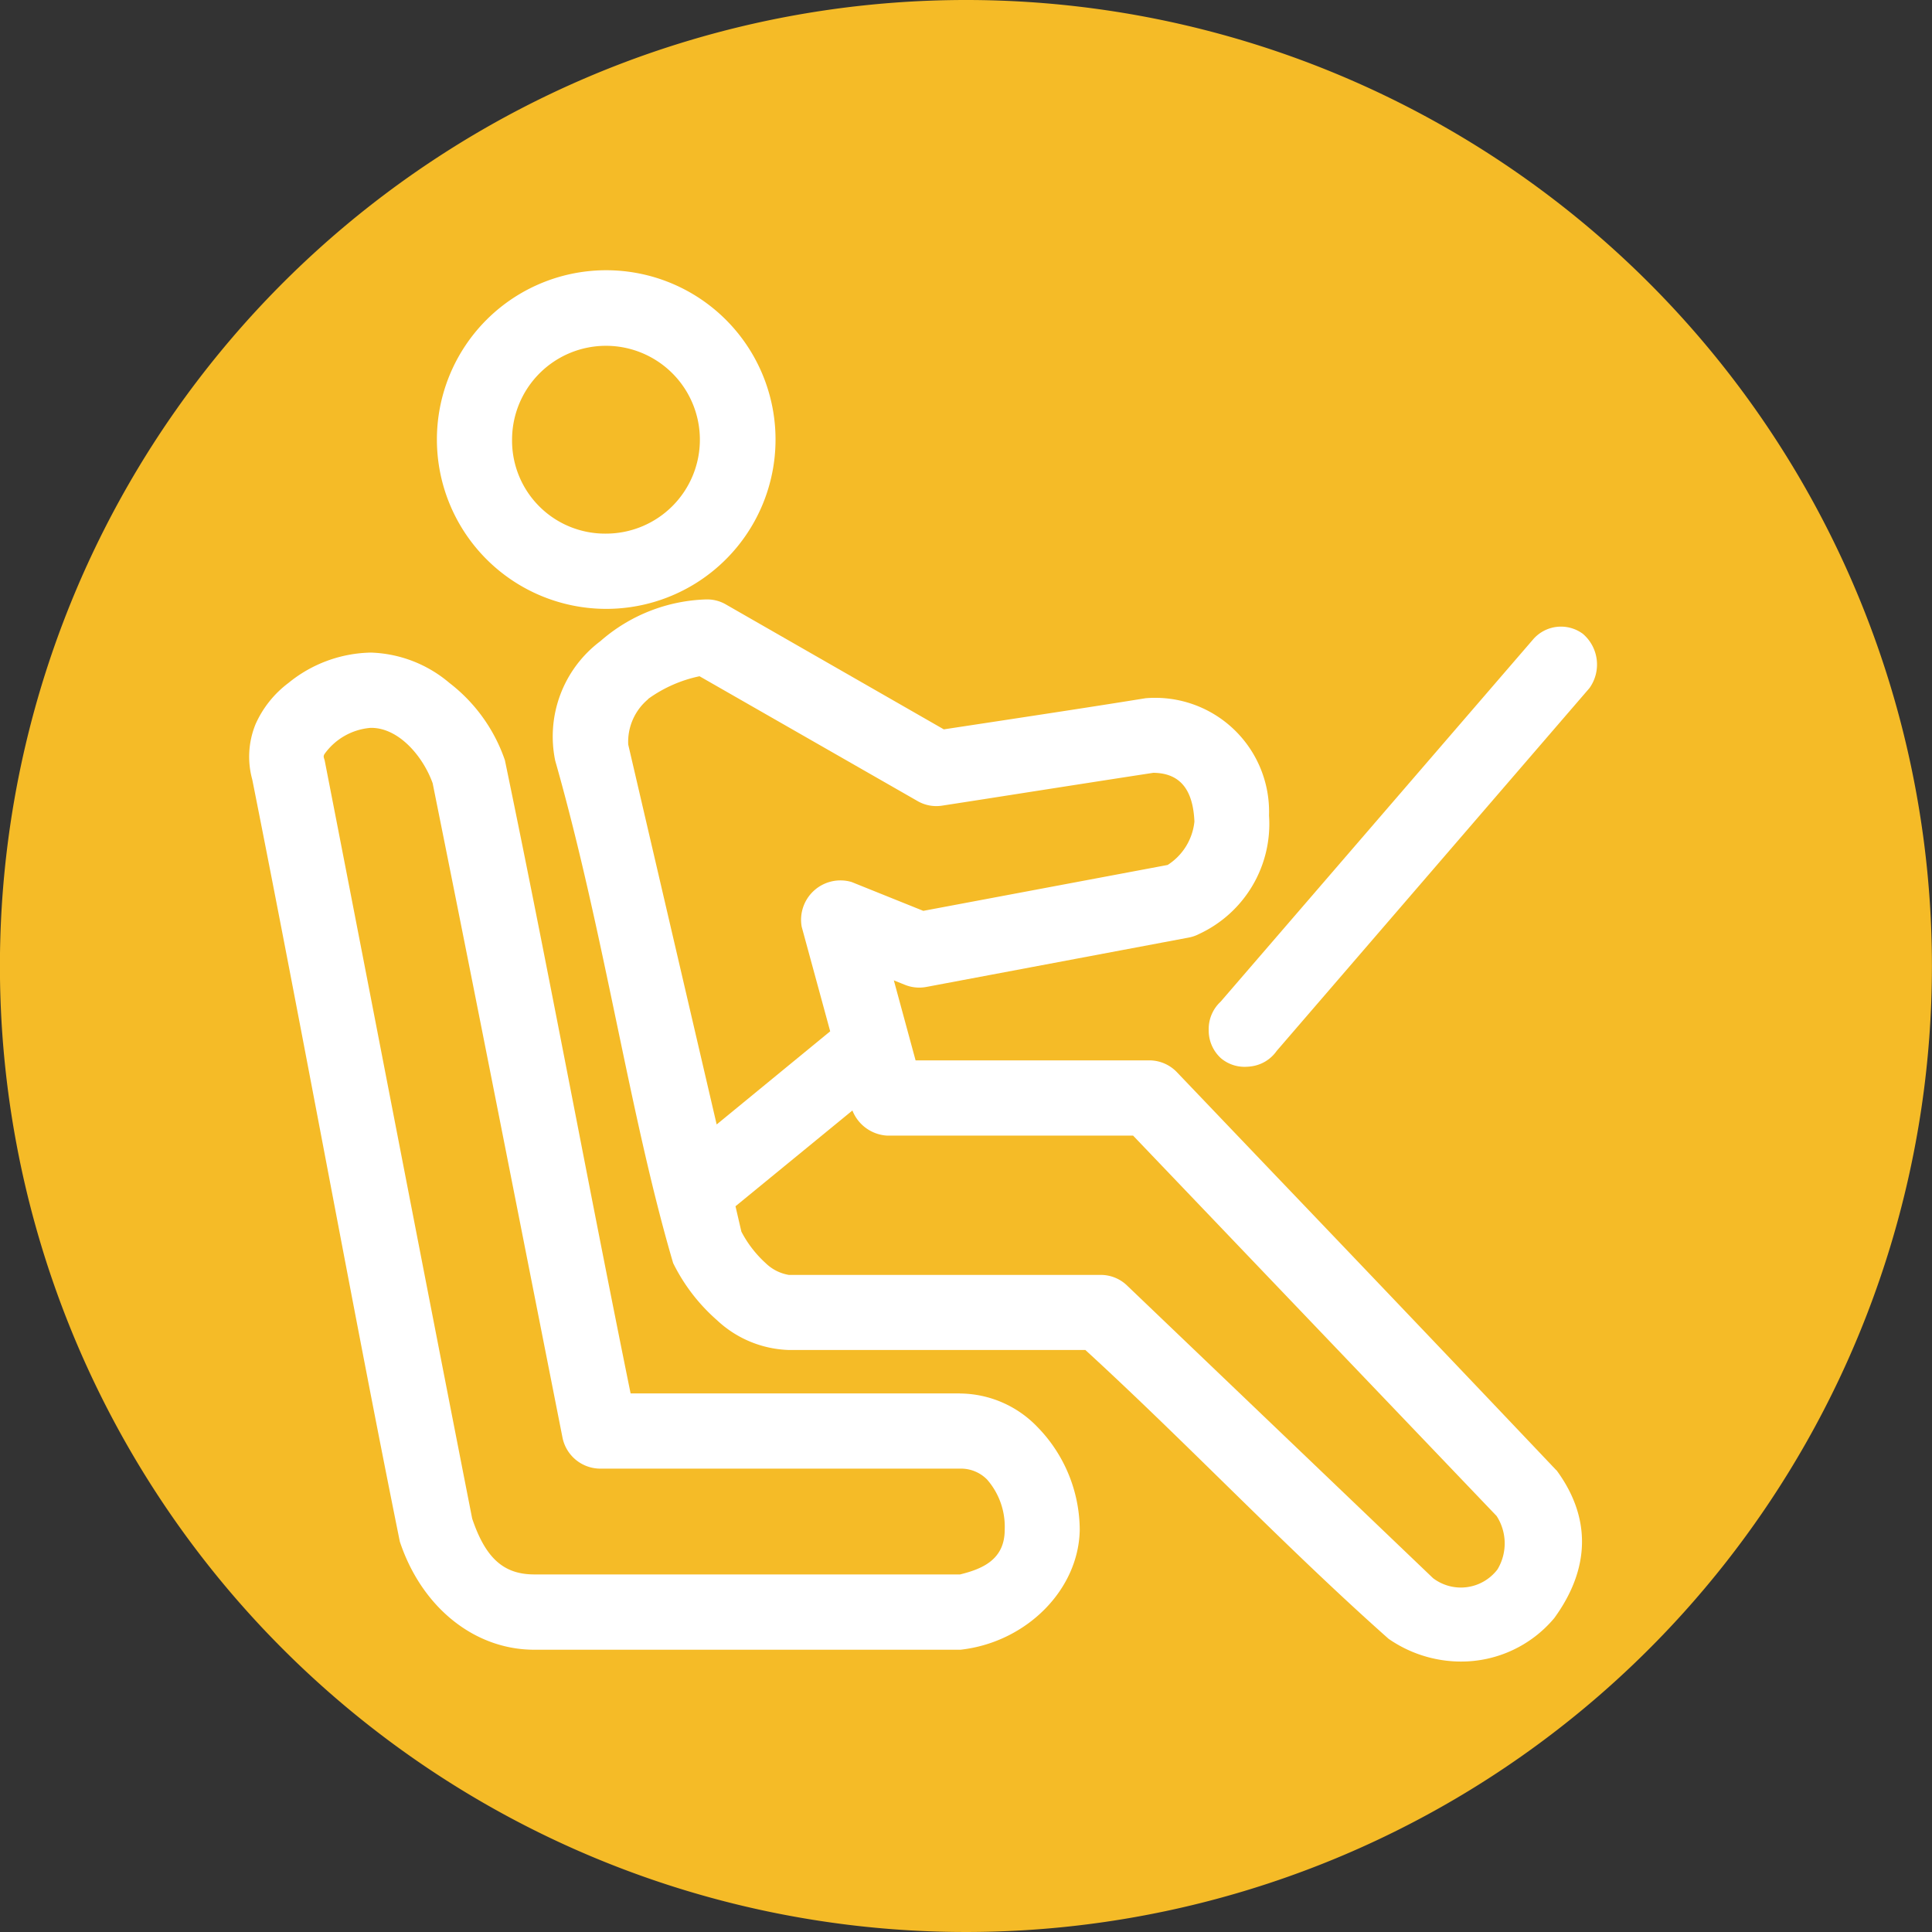
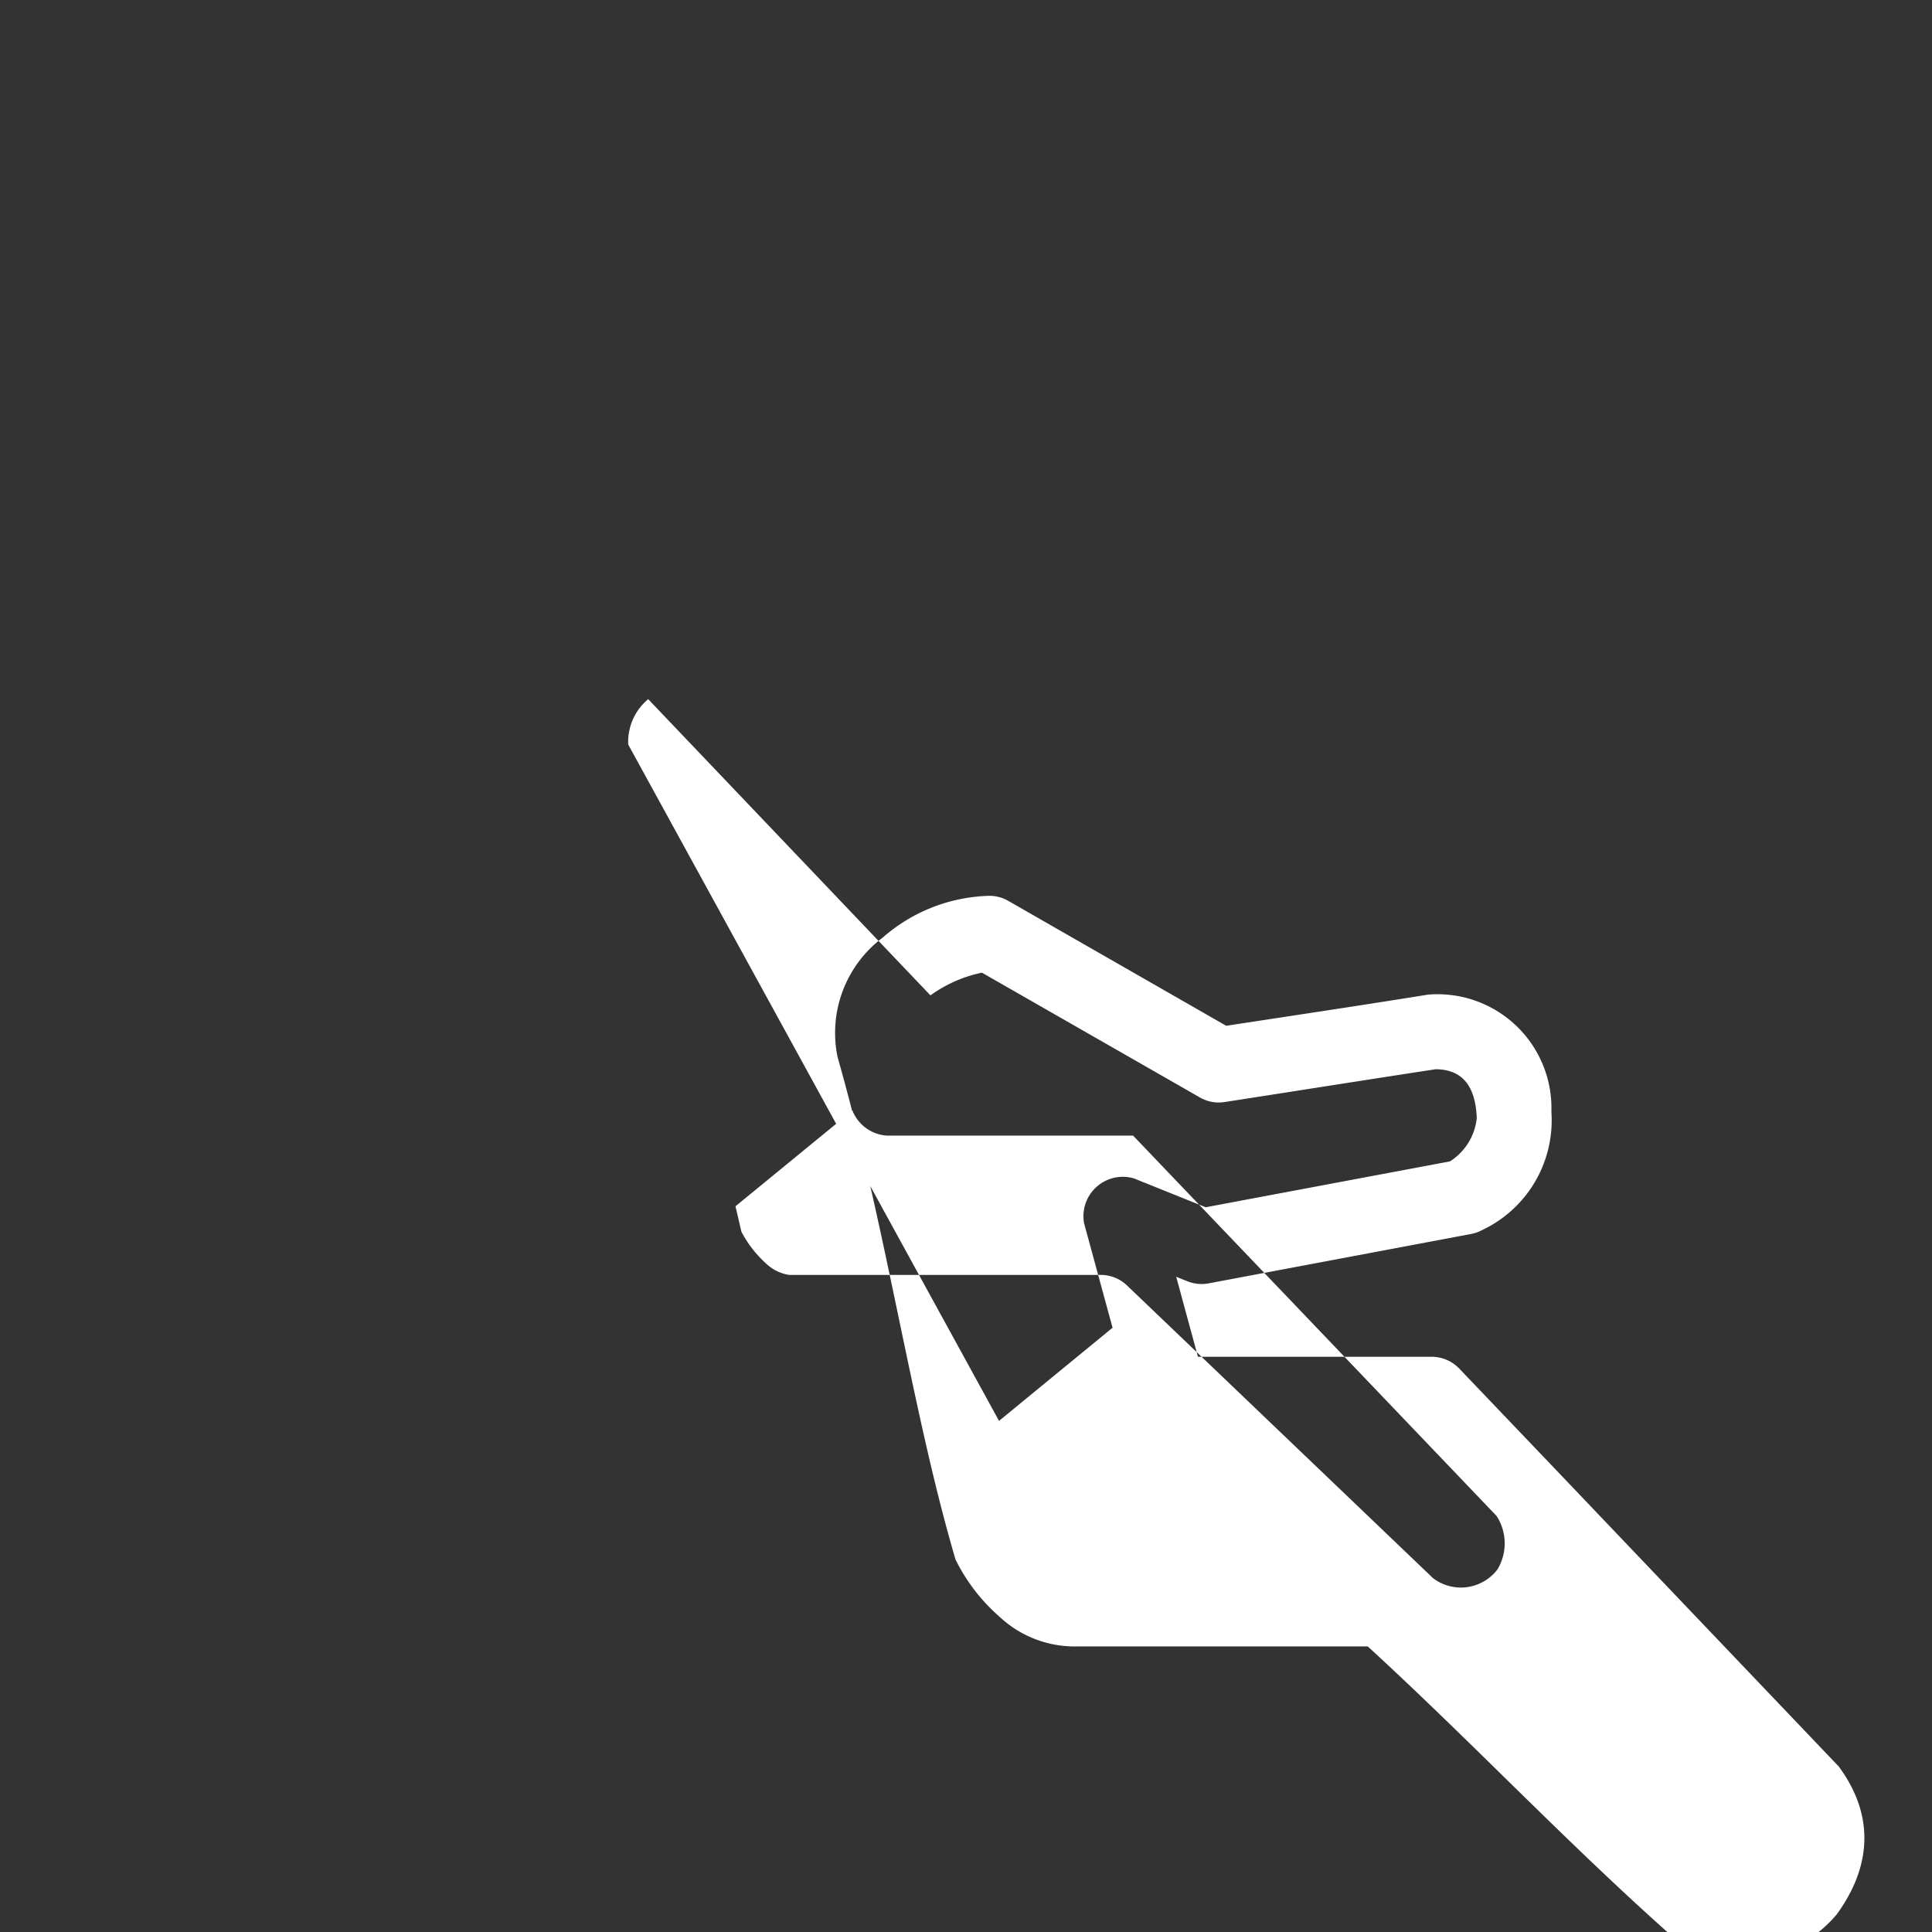
<svg xmlns="http://www.w3.org/2000/svg" width="109.906" height="109.906" viewBox="0 0 109.906 109.906">
  <rect x="0" y="0" width="109.906" height="109.906" fill="#333333" stroke="none" />
  <g id="Group_193" data-name="Group 193" transform="translate(-1078.005 -3955.312)">
    <g id="Group_192" data-name="Group 192">
-       <path id="Path_866" data-name="Path 866" d="M540.7,243.361a54.953,54.953,0,1,1-54.953-54.953A54.952,54.952,0,0,1,540.7,243.361" transform="translate(647.207 3766.904)" fill="#f5bb27" />
      <g id="Group_179" data-name="Group 179">
-         <path id="Path_870" data-name="Path 870" d="M473.651,233.578a2.129,2.129,0,0,0,.7,1.606,2.071,2.071,0,0,0,1.359.485,2.538,2.538,0,0,0,.329-.022,2.1,2.1,0,0,0,1.476-.879l17.8-20.649a2.3,2.3,0,0,0-.379-3.081,2.094,2.094,0,0,0-2.832.318L474.33,231.963a2.12,2.12,0,0,0-.679,1.614" transform="translate(673.114 3780.331)" fill="#fff" />
-         <path id="Path_871" data-name="Path 871" d="M507.5,259.2q-8-8.436-16.063-16.862l-5.528-5.789a2.177,2.177,0,0,0-1.552-.669h-13.31l-1.237-4.551.672.27a2.184,2.184,0,0,0,1.2.1l14.932-2.81a2.149,2.149,0,0,0,.565-.2,6.9,6.9,0,0,0,3.974-6.739,6.479,6.479,0,0,0-7.03-6.67c-2.824.457-5.666.887-8.5,1.319l-2.97.451-12.429-7.124a2.125,2.125,0,0,0-1.065-.268,9.554,9.554,0,0,0-6.043,2.375,6.779,6.779,0,0,0-2.569,6.8c1.415,4.974,2.479,10.061,3.508,14.979,1.012,4.835,1.966,9.4,3.2,13.6a10.451,10.451,0,0,0,2.49,3.244,6.252,6.252,0,0,0,4.09,1.7h16.87c2.641,2.42,5.253,4.979,7.781,7.455,3.053,2.991,6.211,6.085,9.467,8.974a7.24,7.24,0,0,0,4.112,1.295,6.9,6.9,0,0,0,5.314-2.471c2.059-2.826,2.108-5.728.124-8.418m-51.673-43.87a7.656,7.656,0,0,1,2.927-1.292l12.392,7.094a2.132,2.132,0,0,0,1.4.268q2.513-.388,5.024-.783c2.347-.366,4.695-.733,7-1.086,1.492.016,2.256.918,2.336,2.773a3.33,3.33,0,0,1-1.523,2.469l-13.9,2.611-4.079-1.641a2.241,2.241,0,0,0-2.839,2.545l1.621,5.948-6.458,5.3L454.7,217.914a3.158,3.158,0,0,1,1.136-2.582m11.617,23.4a2.262,2.262,0,0,0,1.967,1.428h14L504.1,261.8a2.872,2.872,0,0,1,.05,3.037,2.616,2.616,0,0,1-3.665.5l-17.445-16.684a2.155,2.155,0,0,0-1.451-.568H463.836a2.477,2.477,0,0,1-1.316-.668,6.428,6.428,0,0,1-1.383-1.794l-.335-1.443Z" transform="translate(659.043 3779.753)" fill="#fff" />
-         <path id="Path_881" data-name="Path 881" d="M455.906,217.253a9.632,9.632,0,1,0-9.618-9.632,9.636,9.636,0,0,0,9.618,9.632m-5.342-9.632a5.342,5.342,0,1,1,5.342,5.351,5.289,5.289,0,0,1-5.342-5.351" transform="translate(656.571 3772.696)" fill="#fff" />
-         <path id="Path_877" data-name="Path 877" d="M480.071,253.686H461.328c-1.11-5.451-2.192-11.006-3.238-16.379-1.253-6.437-2.551-13.093-3.912-19.638a9.369,9.369,0,0,0-3.158-4.4,7.25,7.25,0,0,0-4.461-1.725,7.621,7.621,0,0,0-4.692,1.725A5.967,5.967,0,0,0,440,215.6a4.888,4.888,0,0,0-.193,3.172c1.454,7.3,2.862,14.7,4.223,21.849,1.452,7.633,2.824,14.844,4.17,21.495,1.24,3.737,4.242,6.152,7.646,6.152l24.25,0c3.748-.419,6.728-3.413,6.782-6.821a8.422,8.422,0,0,0-2.412-5.855,6.161,6.161,0,0,0-4.4-1.9M443.9,217.336a3.575,3.575,0,0,1,2.635-1.51h.043c1.553,0,2.935,1.6,3.49,3.151,1.861,9.231,3.719,18.651,5.517,27.762l1.874,9.488a2.2,2.2,0,0,0,2.1,1.739h20.53a2.081,2.081,0,0,1,1.521.624,4.081,4.081,0,0,1,1,2.853c0,1.69-1.25,2.224-2.538,2.542H455.852c-1.752,0-2.778-.931-3.536-3.177-1.892-9.637-3.774-19.348-5.542-28.473-.988-5.1-1.943-10.014-2.851-14.667-.066-.2-.069-.223-.022-.332" transform="translate(652.55 3780.892)" fill="#fff" />
+         <path id="Path_871" data-name="Path 871" d="M507.5,259.2l-5.528-5.789a2.177,2.177,0,0,0-1.552-.669h-13.31l-1.237-4.551.672.27a2.184,2.184,0,0,0,1.2.1l14.932-2.81a2.149,2.149,0,0,0,.565-.2,6.9,6.9,0,0,0,3.974-6.739,6.479,6.479,0,0,0-7.03-6.67c-2.824.457-5.666.887-8.5,1.319l-2.97.451-12.429-7.124a2.125,2.125,0,0,0-1.065-.268,9.554,9.554,0,0,0-6.043,2.375,6.779,6.779,0,0,0-2.569,6.8c1.415,4.974,2.479,10.061,3.508,14.979,1.012,4.835,1.966,9.4,3.2,13.6a10.451,10.451,0,0,0,2.49,3.244,6.252,6.252,0,0,0,4.09,1.7h16.87c2.641,2.42,5.253,4.979,7.781,7.455,3.053,2.991,6.211,6.085,9.467,8.974a7.24,7.24,0,0,0,4.112,1.295,6.9,6.9,0,0,0,5.314-2.471c2.059-2.826,2.108-5.728.124-8.418m-51.673-43.87a7.656,7.656,0,0,1,2.927-1.292l12.392,7.094a2.132,2.132,0,0,0,1.4.268q2.513-.388,5.024-.783c2.347-.366,4.695-.733,7-1.086,1.492.016,2.256.918,2.336,2.773a3.33,3.33,0,0,1-1.523,2.469l-13.9,2.611-4.079-1.641a2.241,2.241,0,0,0-2.839,2.545l1.621,5.948-6.458,5.3L454.7,217.914a3.158,3.158,0,0,1,1.136-2.582m11.617,23.4a2.262,2.262,0,0,0,1.967,1.428h14L504.1,261.8a2.872,2.872,0,0,1,.05,3.037,2.616,2.616,0,0,1-3.665.5l-17.445-16.684a2.155,2.155,0,0,0-1.451-.568H463.836a2.477,2.477,0,0,1-1.316-.668,6.428,6.428,0,0,1-1.383-1.794l-.335-1.443Z" transform="translate(659.043 3779.753)" fill="#fff" />
      </g>
    </g>
  </g>
</svg>